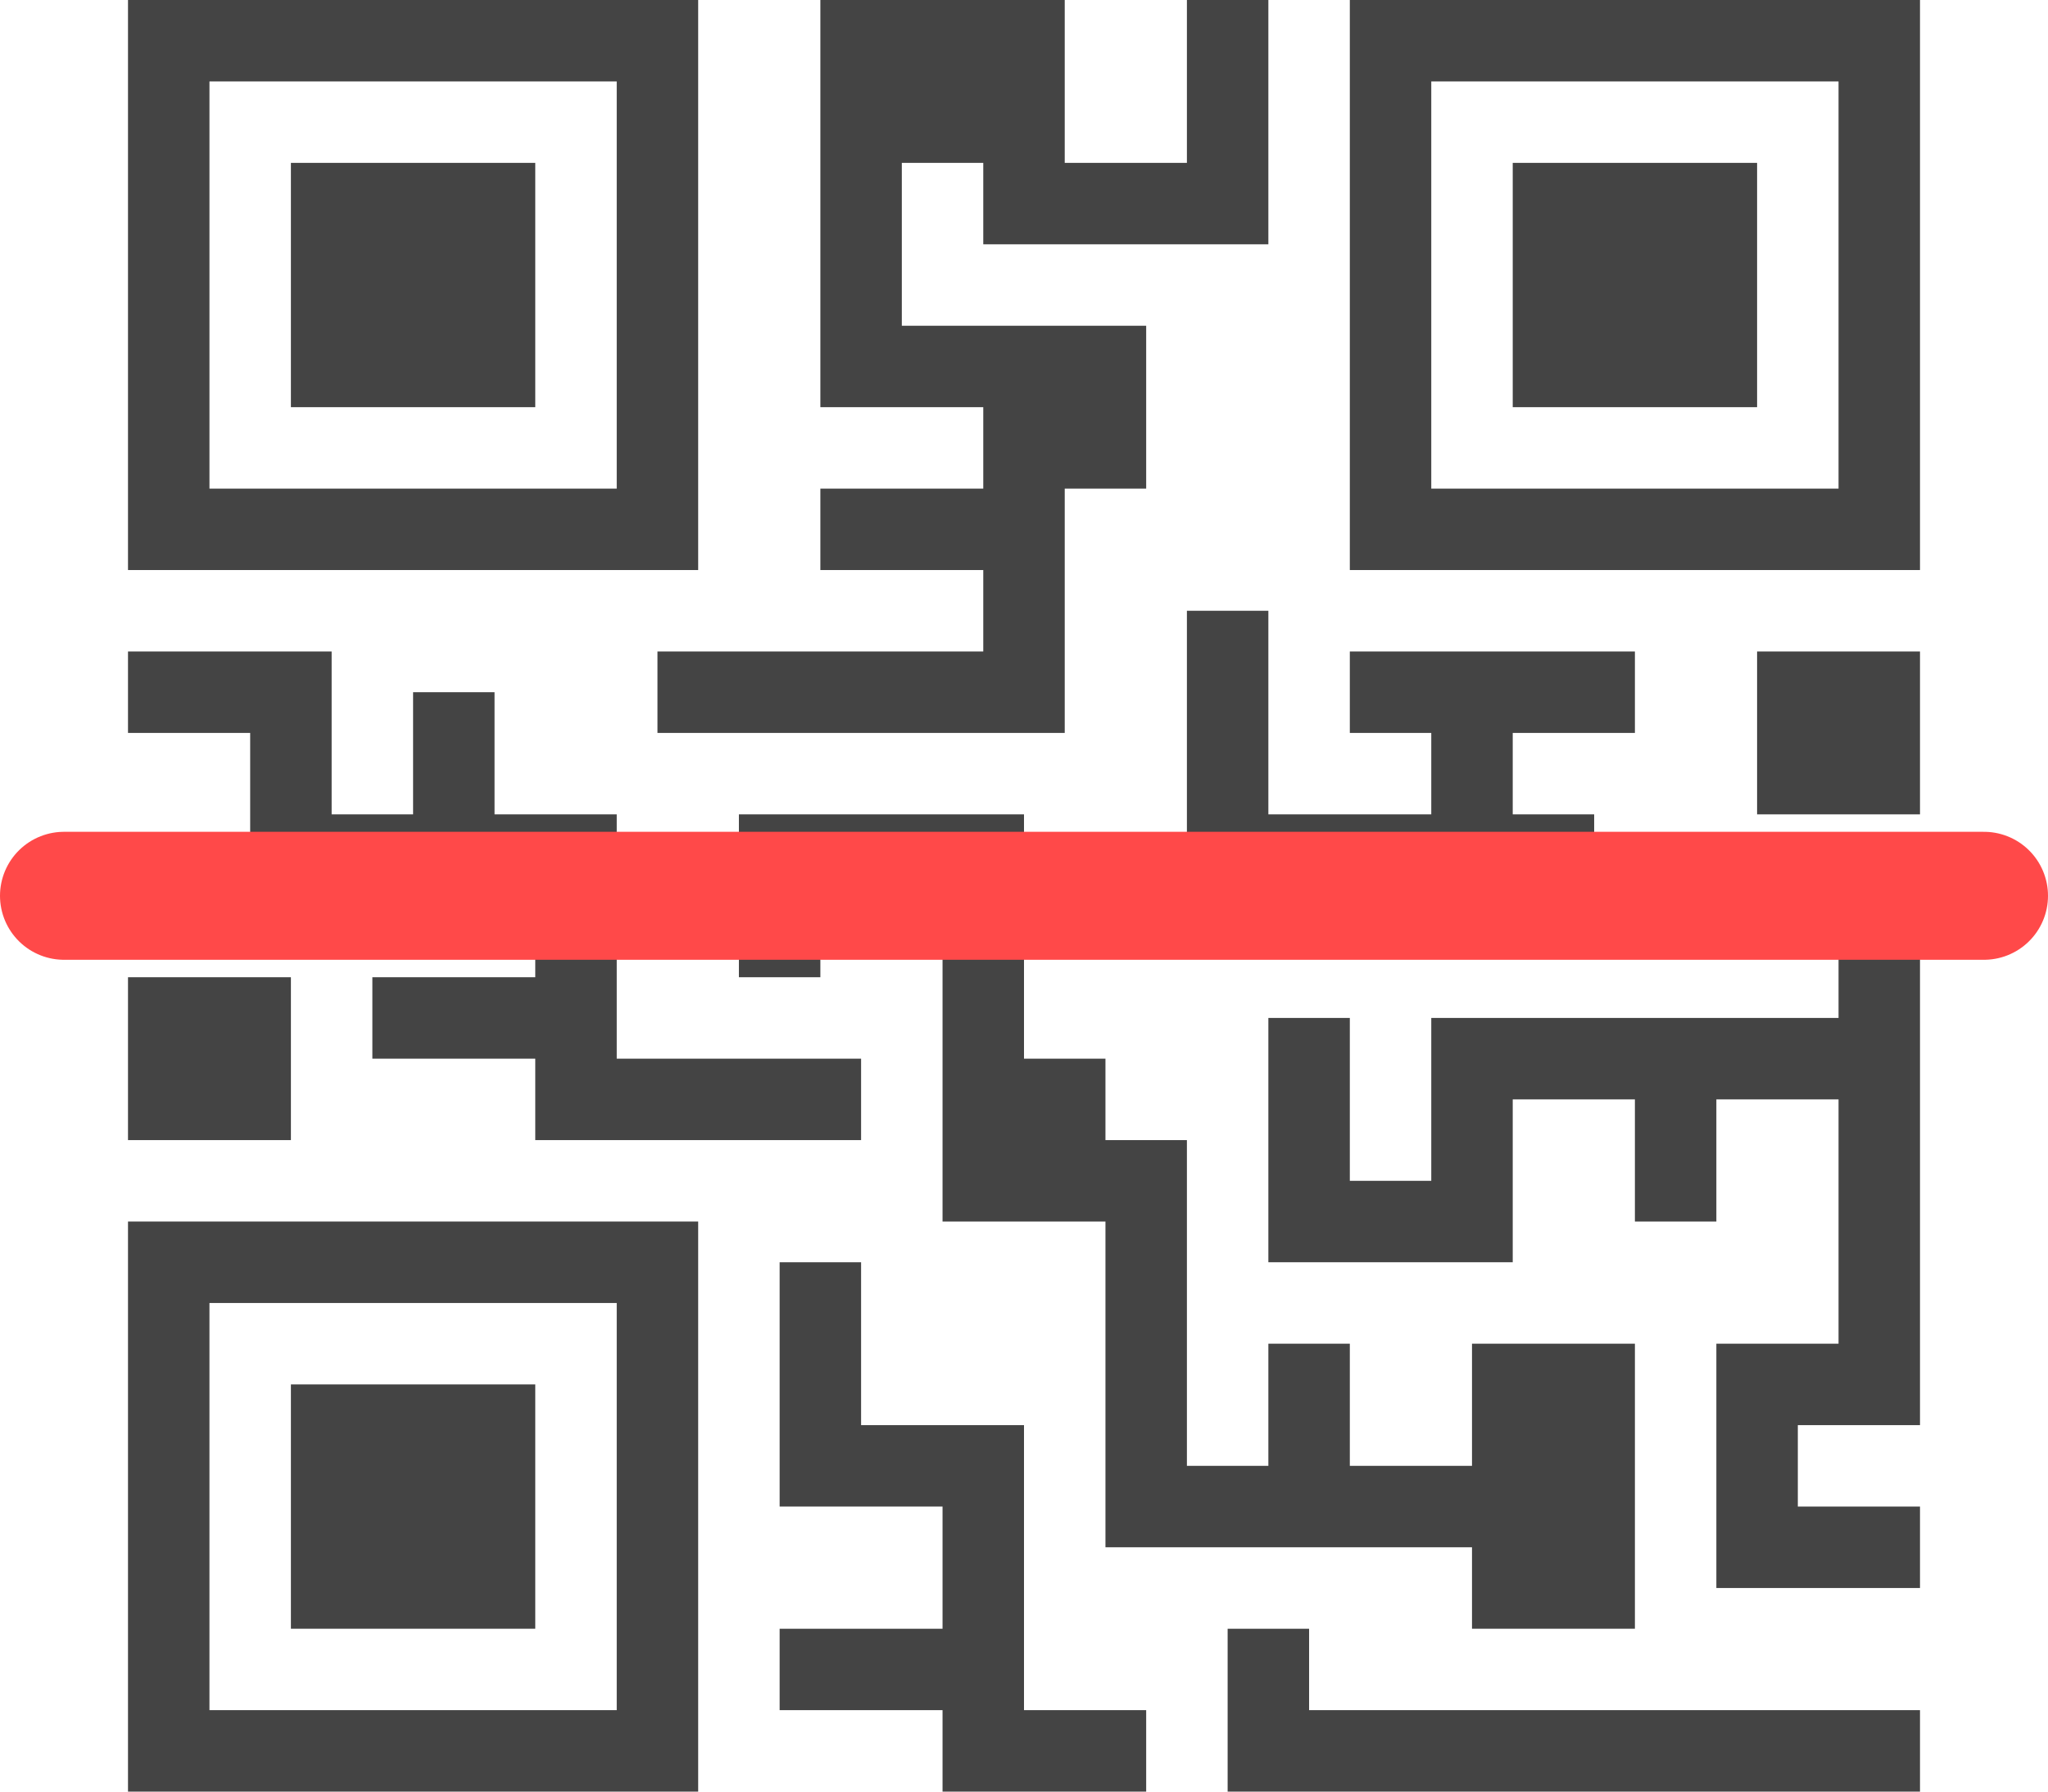
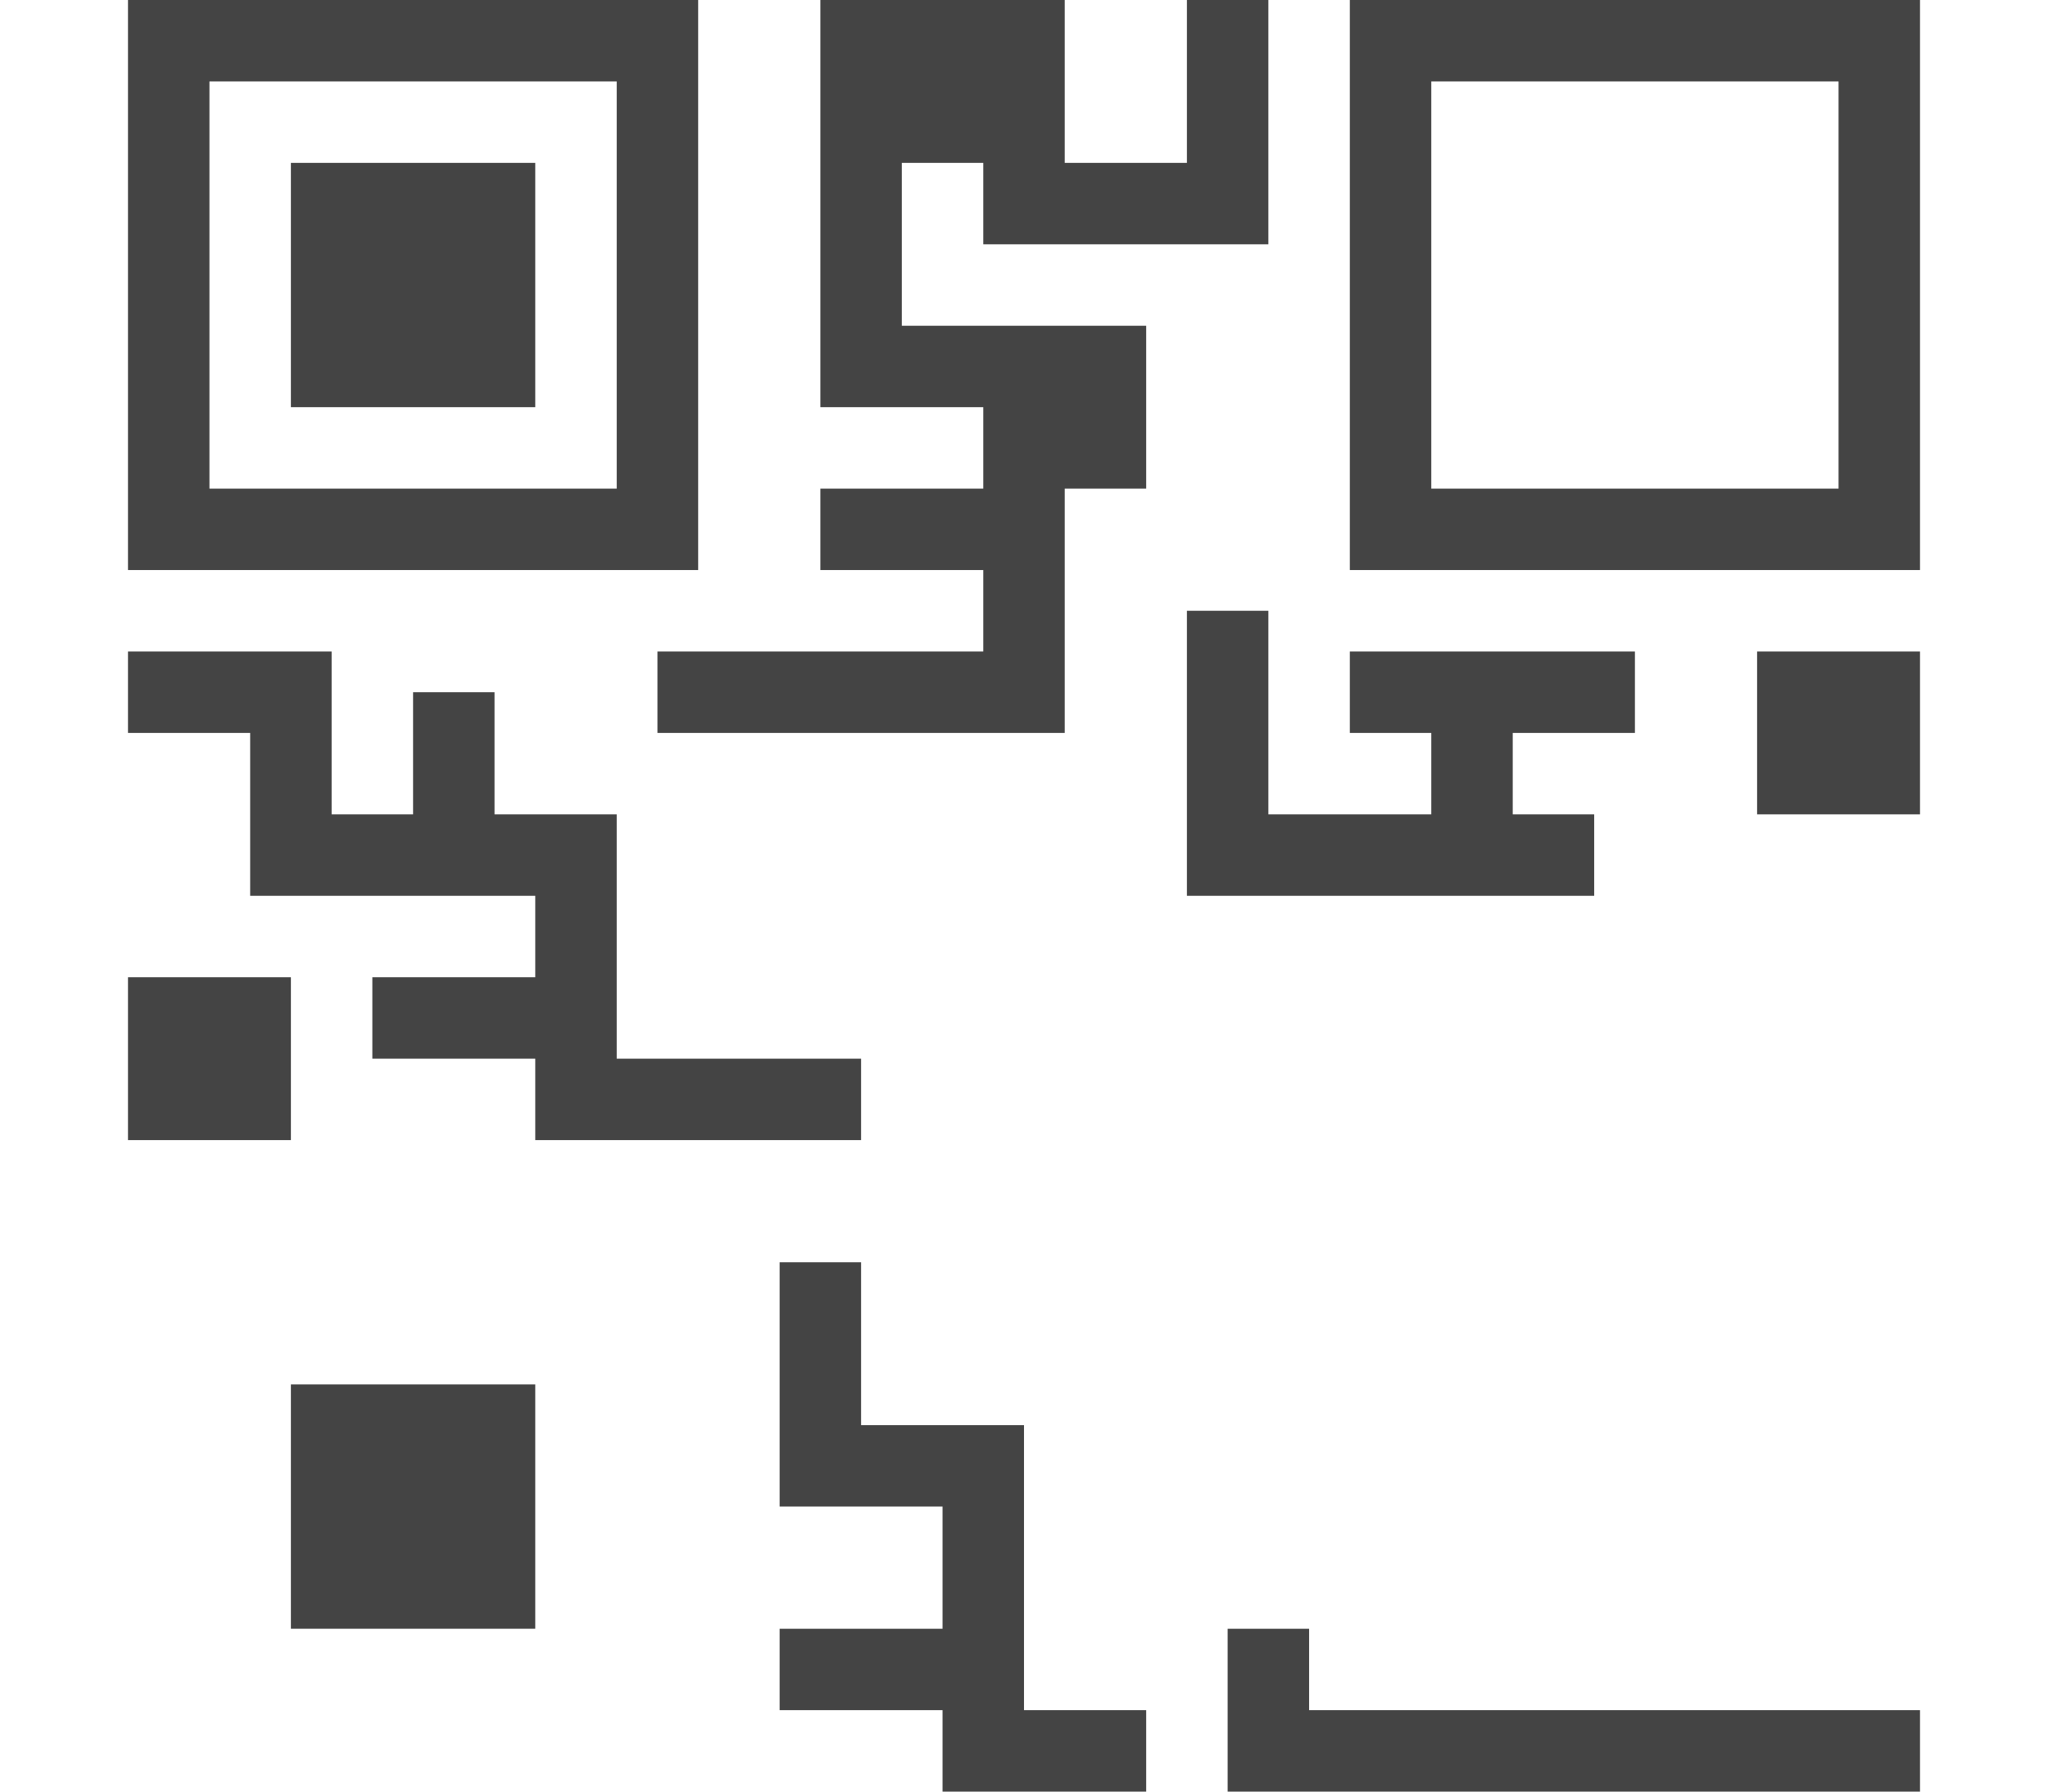
<svg xmlns="http://www.w3.org/2000/svg" width="160px" height="140px" viewBox="0 0 160 140" version="1.1">
  <title>Group 38</title>
  <desc>Created with Sketch.</desc>
  <defs />
  <g id="Page-1" stroke="none" stroke-width="1" fill="none" fill-rule="evenodd">
    <g id="User-Home-Page-&gt;-eCoupons" transform="translate(-640, -3176)">
      <g id="What-PICA-can-do" transform="translate(0, 2821)">
        <g id="Group-8" transform="translate(530, 300)">
          <g id="Group-12" transform="translate(65, 0)">
            <g id="Group-38" transform="translate(50, 55)">
              <g id="barcode-qr" transform="translate(5, 0)" fill-rule="nonzero" fill="#444444">
                <path d="M44.545,0 L0,0 L0,44.545 L44.545,44.545 L44.545,0 Z M38.182,38.182 L6.364,38.182 L6.364,6.364 L38.182,6.364 L38.182,38.182 Z" id="Shape" />
                <polygon id="Shape" points="92.273 127.273 85.909 127.273 85.909 140 140 140 140 133.636 92.273 133.636" />
                <rect id="Rectangle-path" x="12.727" y="12.727" width="19.091" height="19.091" />
-                 <path d="M0,140 L44.545,140 L44.545,95.455 L0,95.455 L0,140 Z M6.364,101.818 L38.182,101.818 L38.182,133.636 L6.364,133.636 L6.364,101.818 Z" id="Shape" />
                <rect id="Rectangle-path" x="12.727" y="108.182" width="19.091" height="19.091" />
                <path d="M95.455,0 L95.455,44.545 L140,44.545 L140,0 L95.455,0 Z M133.636,38.182 L101.818,38.182 L101.818,6.364 L133.636,6.364 L133.636,38.182 Z" id="Shape" />
-                 <rect id="Rectangle-path" x="108.182" y="12.727" width="19.091" height="19.091" />
                <rect id="Rectangle-path" x="127.273" y="50.909" width="12.727" height="12.727" />
                <rect id="Rectangle-path" x="0" y="76.364" width="12.727" height="12.727" />
                <polygon id="Shape" points="66.818 50.909 41.364 50.909 41.364 57.273 73.182 57.273 73.182 44.545 73.182 38.182 79.545 38.182 79.545 25.455 73.182 25.455 66.818 25.455 60.455 25.455 60.455 12.727 66.818 12.727 66.818 19.091 89.091 19.091 89.091 0 82.727 0 82.727 12.727 73.182 12.727 73.182 0 70 0 57.273 0 54.091 0 54.091 31.818 66.818 31.818 66.818 38.182 54.091 38.182 54.091 44.545 66.818 44.545" />
                <polygon id="Shape" points="9.545 70 22.273 70 28.636 70 31.818 70 31.818 76.364 19.091 76.364 19.091 82.727 31.818 82.727 31.818 89.091 57.273 89.091 57.273 82.727 38.182 82.727 38.182 76.364 38.182 63.636 28.636 63.636 28.636 54.091 22.273 54.091 22.273 63.636 15.909 63.636 15.909 50.909 0 50.909 0 57.273 9.545 57.273" />
                <polygon id="Shape" points="70 127.273 70 111.364 57.273 111.364 57.273 98.636 50.909 98.636 50.909 117.727 63.636 117.727 63.636 127.273 50.909 127.273 50.909 133.636 63.636 133.636 63.636 140 79.545 140 79.545 133.636 70 133.636" />
                <polygon id="Shape" points="101.818 63.636 89.091 63.636 89.091 47.727 82.727 47.727 82.727 70 114.545 70 114.545 63.636 108.182 63.636 108.182 57.273 117.727 57.273 117.727 50.909 108.182 50.909 101.818 50.909 95.455 50.909 95.455 57.273 101.818 57.273" />
-                 <polygon id="Shape" points="95.455 120.909 105 120.909 105 127.273 117.727 127.273 117.727 120.909 117.727 114.545 117.727 105 105 105 105 114.545 95.455 114.545 95.455 105 89.091 105 89.091 114.545 82.727 114.545 82.727 89.091 76.364 89.091 76.364 82.727 70 82.727 70 63.636 47.727 63.636 47.727 76.364 54.091 76.364 54.091 70 63.636 70 63.636 82.727 63.636 95.455 76.364 95.455 76.364 114.545 76.364 120.909 82.727 120.909 89.091 120.909" />
-                 <polygon id="Shape" points="133.636 79.545 124.091 79.545 117.727 79.545 101.818 79.545 101.818 92.273 95.455 92.273 95.455 79.545 89.091 79.545 89.091 98.636 108.182 98.636 108.182 85.909 117.727 85.909 117.727 95.455 124.091 95.455 124.091 85.909 133.636 85.909 133.636 105 124.091 105 124.091 124.091 140 124.091 140 117.727 130.455 117.727 130.455 111.364 140 111.364 140 85.909 140 79.545 140 70 133.636 70" />
              </g>
-               <path d="M0,70 L150,70" id="Line" stroke="#FF4949" stroke-width="10" stroke-linecap="round" />
            </g>
          </g>
        </g>
      </g>
    </g>
  </g>
</svg>